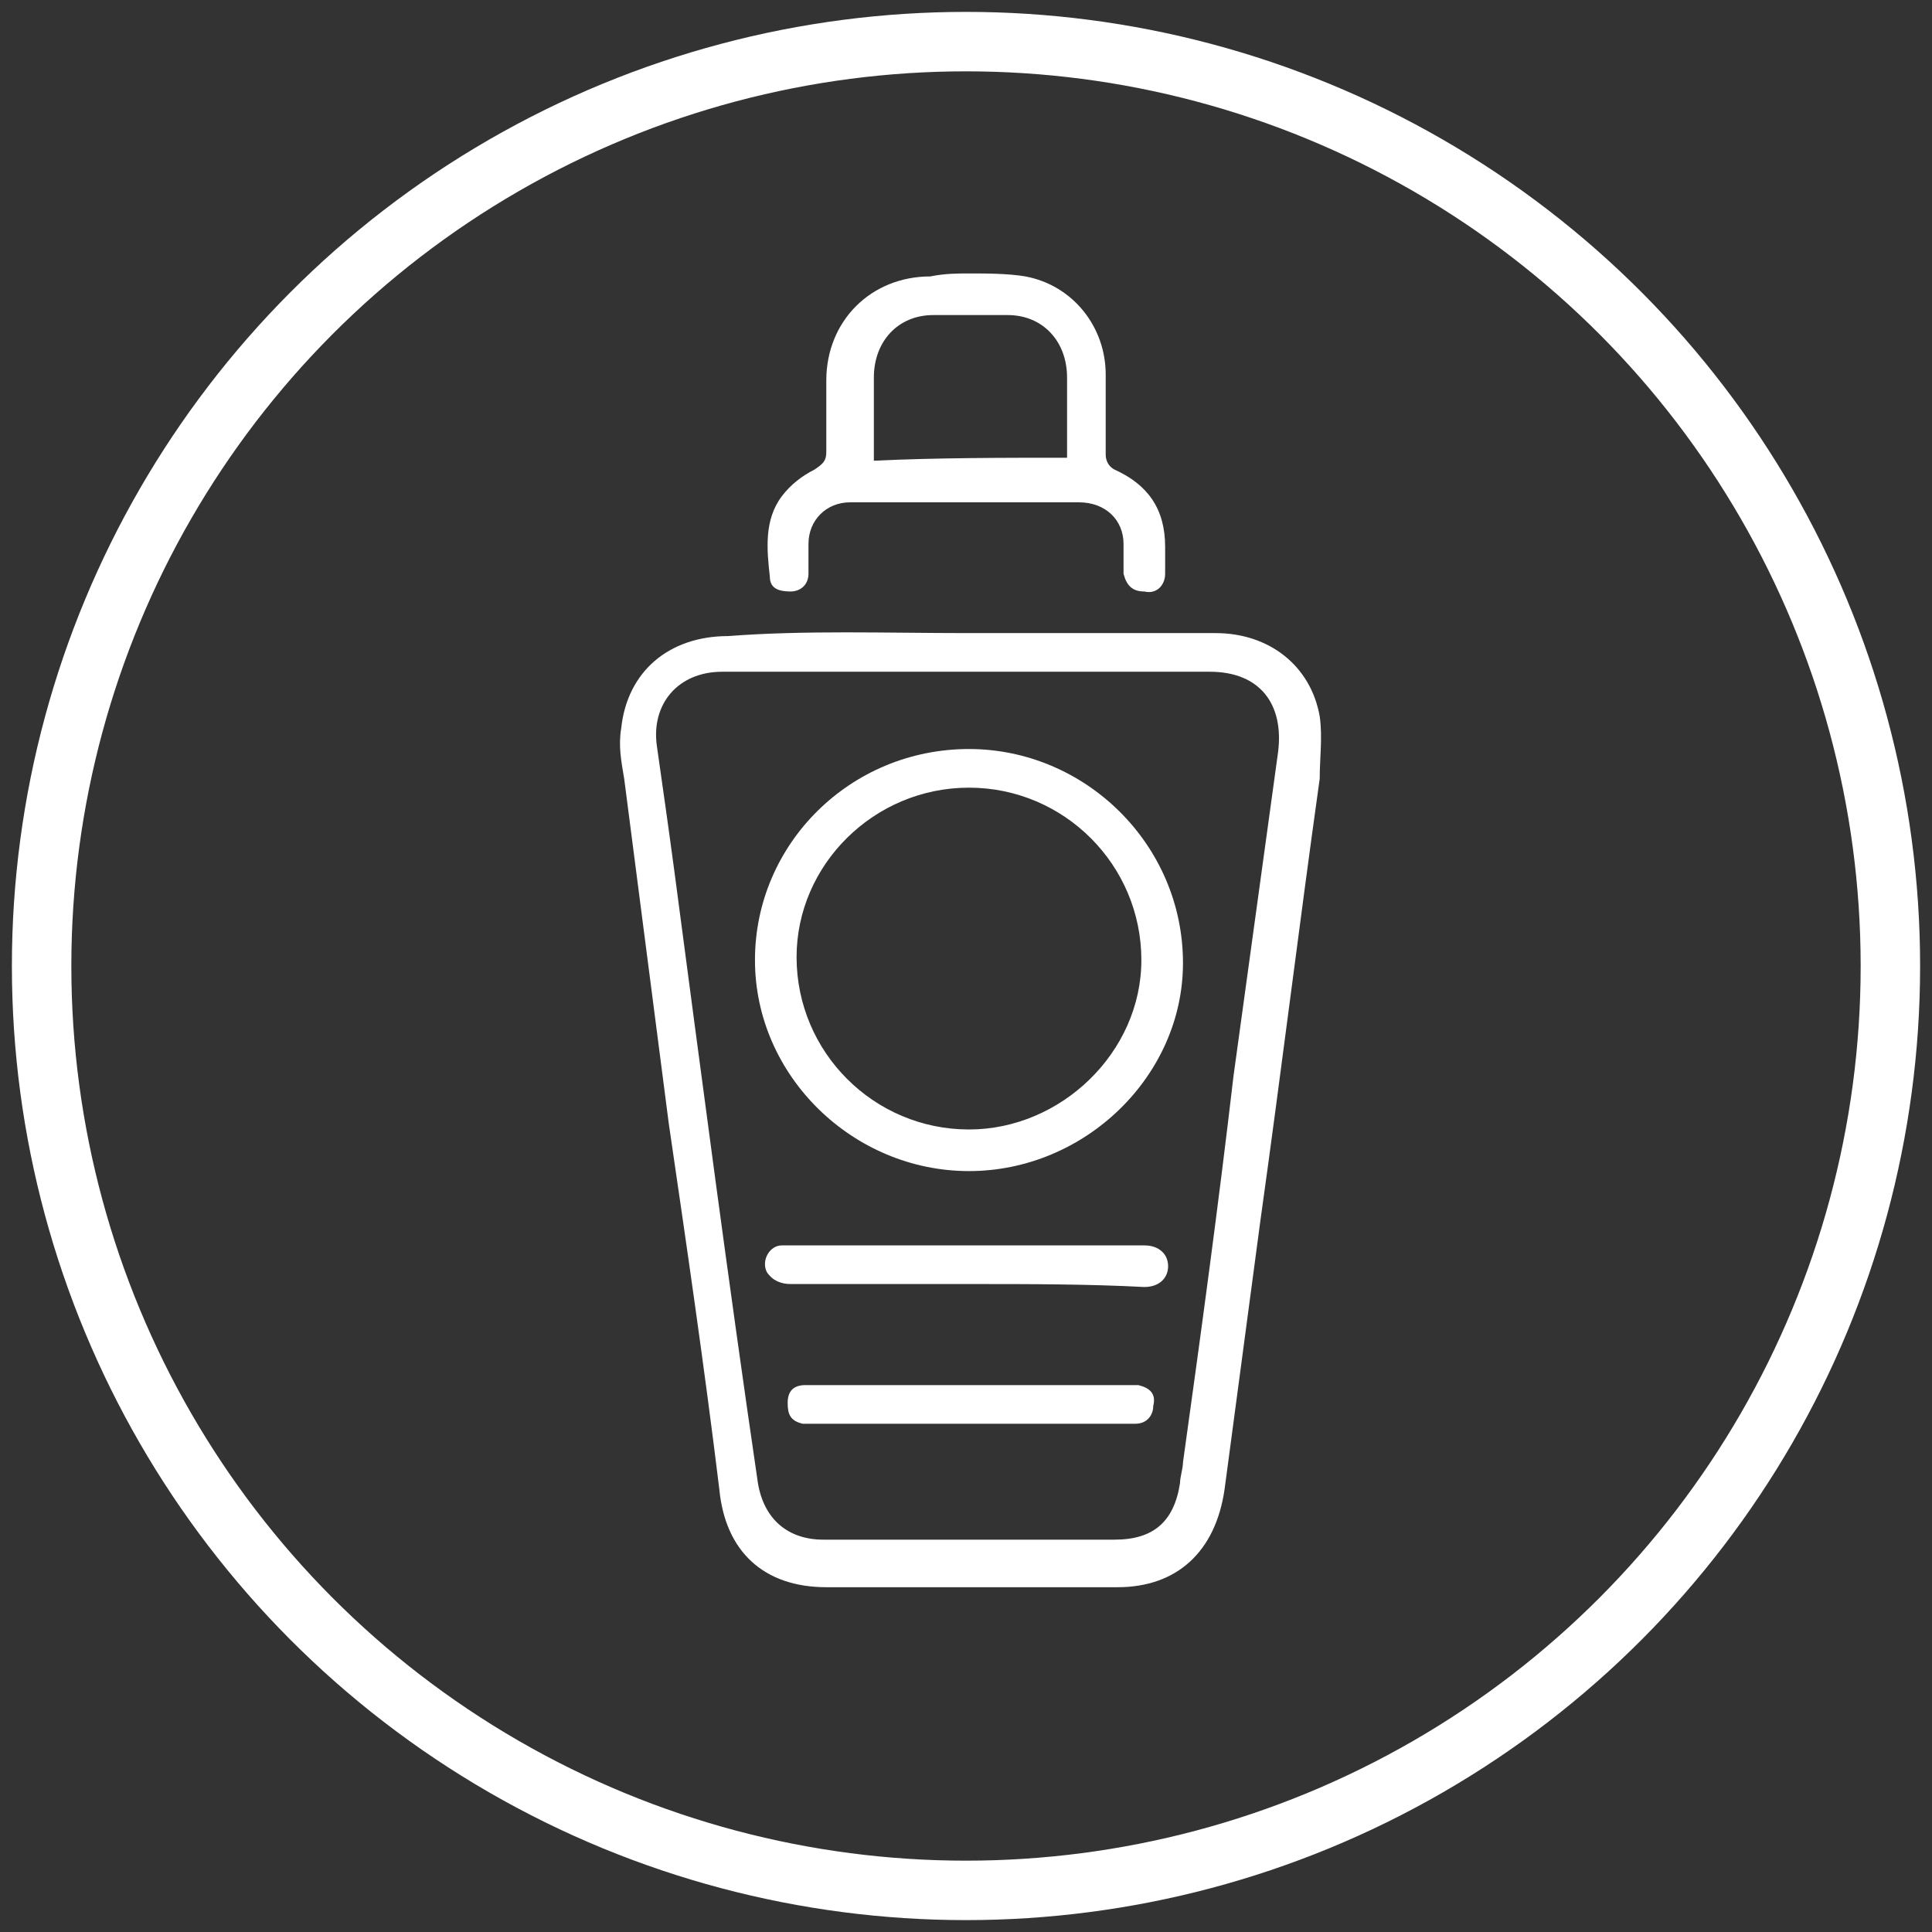
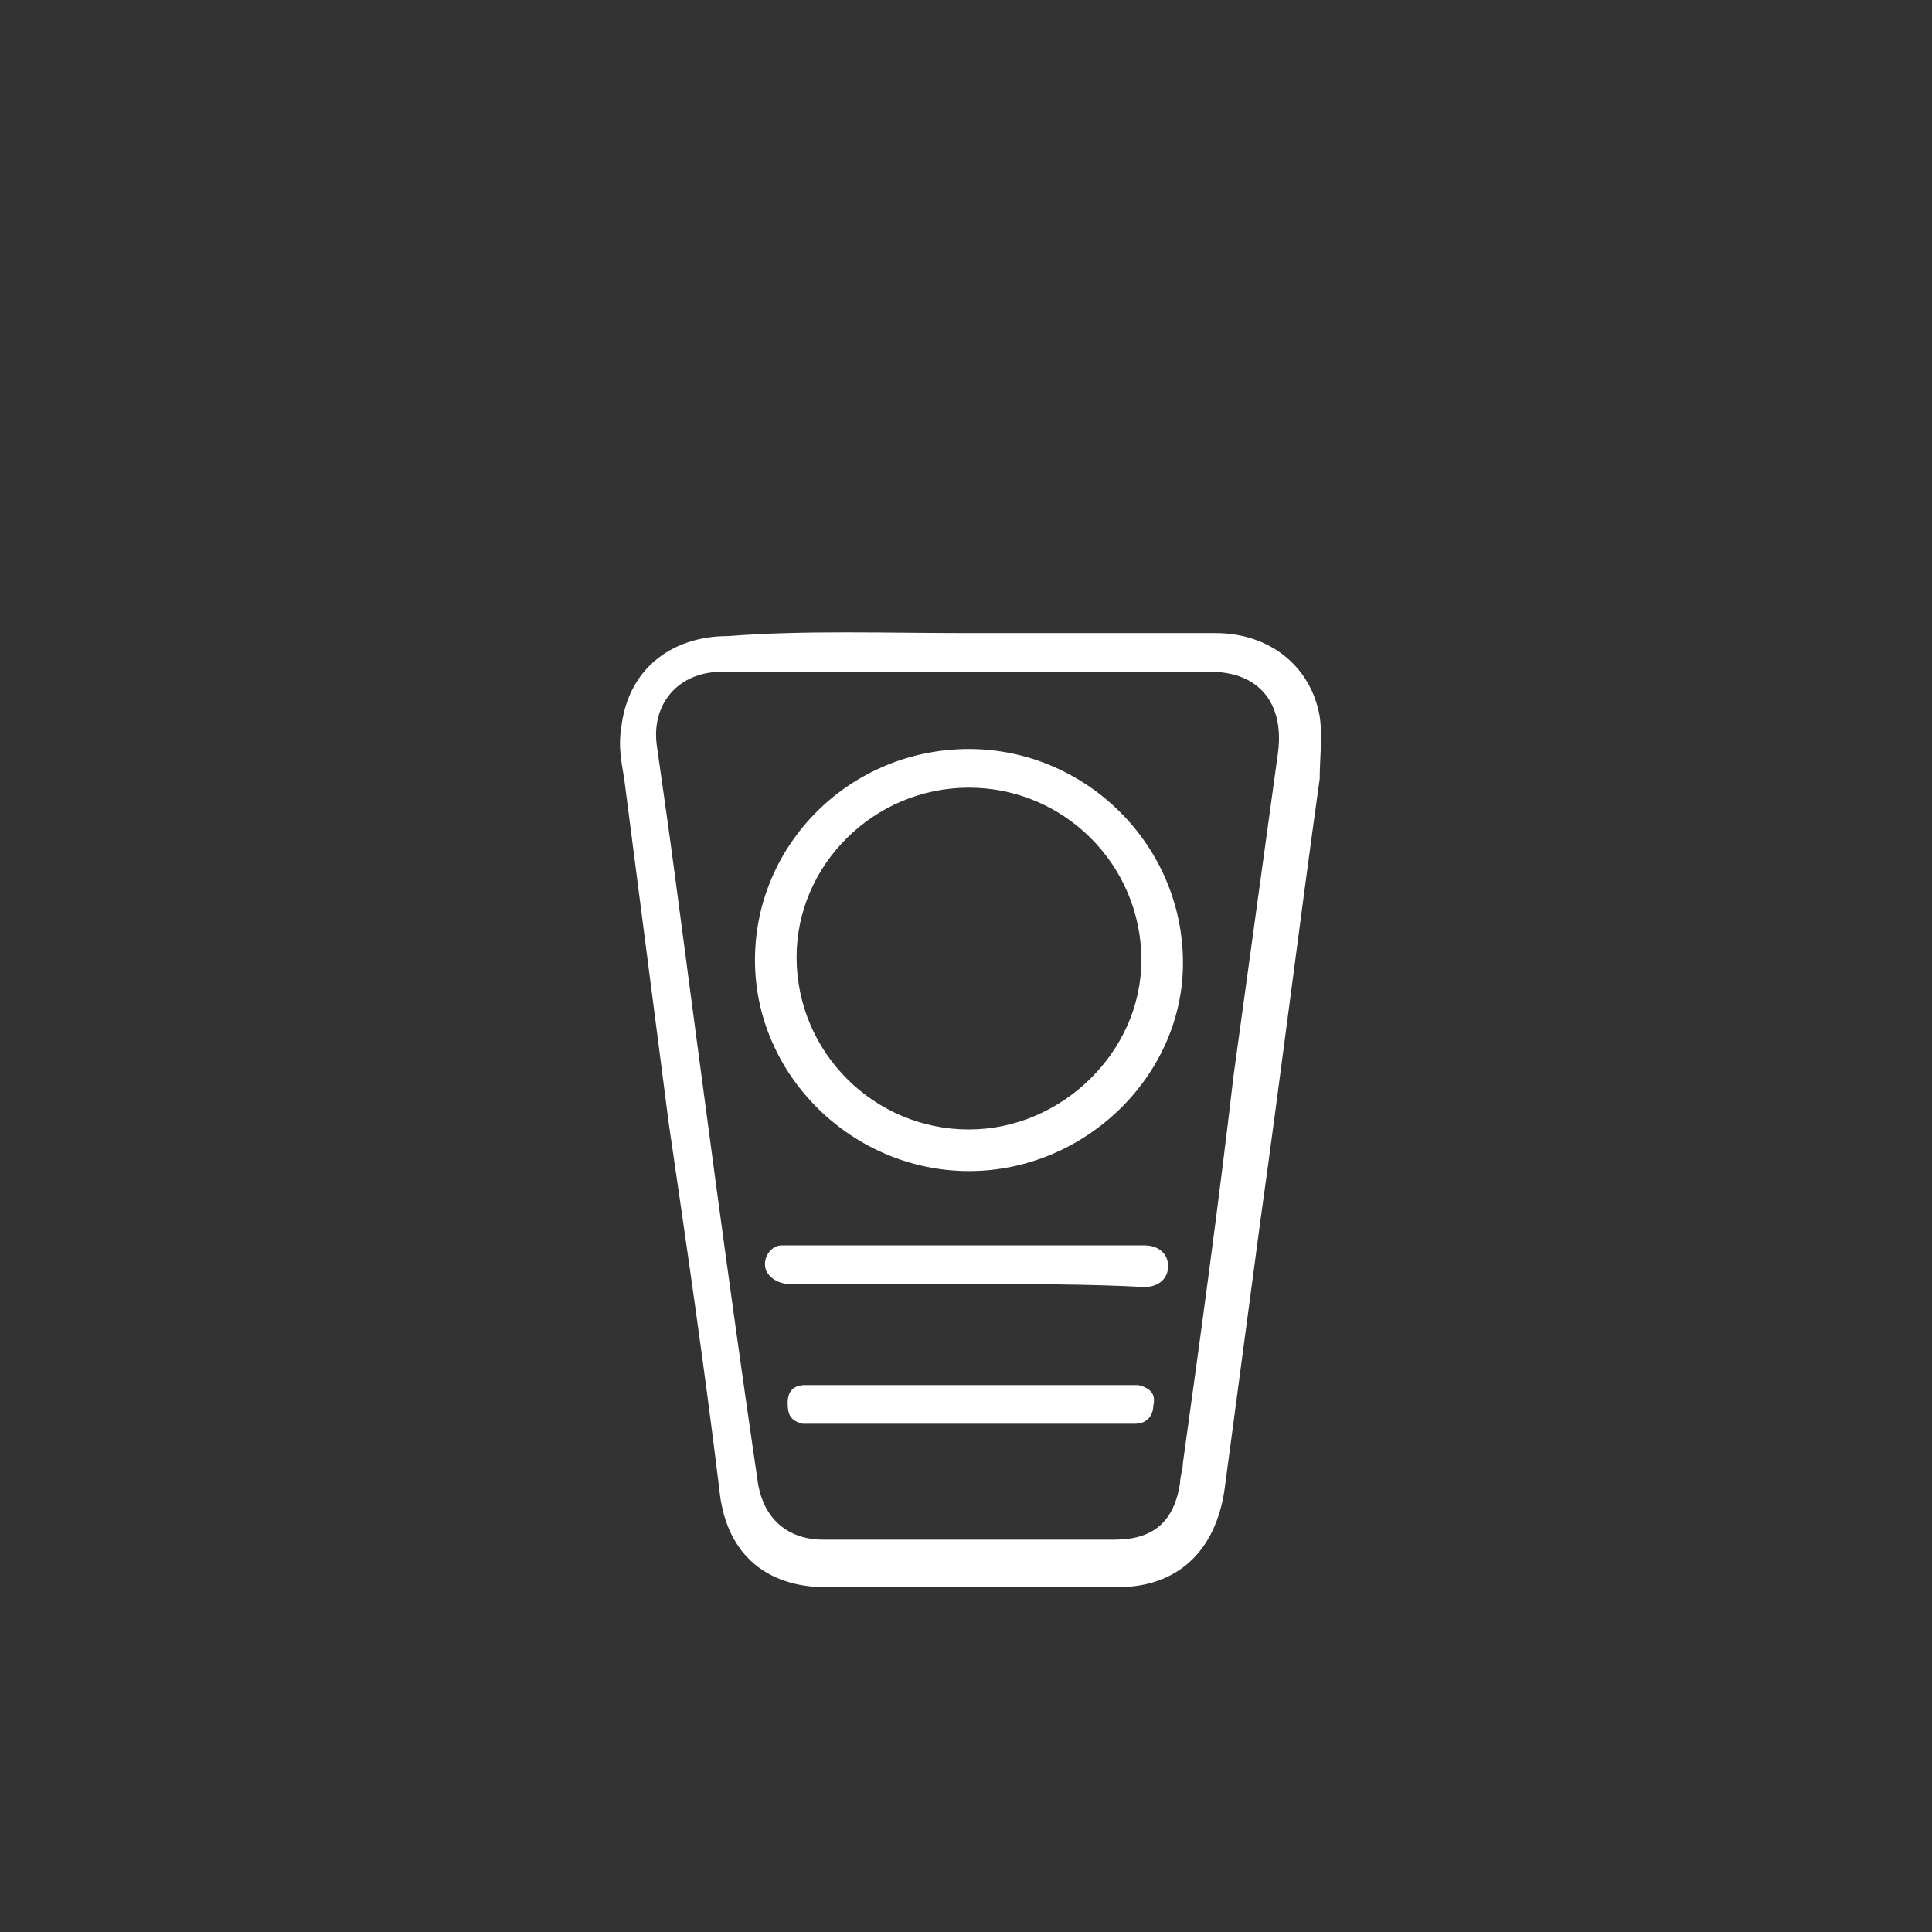
<svg xmlns="http://www.w3.org/2000/svg" version="1.1" id="Capa_1" x="0px" y="0px" width="65px" height="65px" viewBox="0 0 65 65" style="enable-background:new 0 0 65 65;" xml:space="preserve">
  <rect x="0" y="0" width="65" height="65" fill="#333333" stroke="none" />
  <style type="text/css">
	.st0{fill:none;stroke:#FFFFFF;stroke-width:2;stroke-miterlimit:10;}
	.st1{fill:#FFFFFF;}
</style>
-   <circle class="st0" cx="32.5" cy="32.5" r="31.1" />
  <path class="st1" d="M32.6,21.3c2.8,0,5.5,0,8.3,0c1.8,0,3.2,1.1,3.5,2.8c0.1,0.7,0,1.4,0,2.1c-0.7,5-1.3,9.9-2,14.9   c-0.4,3-0.8,6-1.2,9c-0.3,2.1-1.6,3.3-3.6,3.3c-3.3,0-6.5,0-9.8,0c-2.1,0-3.4-1.2-3.6-3.3c-0.5-4.1-1.1-8.2-1.7-12.3   c-0.5-3.9-1-7.7-1.5-11.6c-0.1-0.6-0.2-1.1-0.1-1.7c0.2-1.9,1.6-3.1,3.6-3.1C27.1,21.2,29.8,21.3,32.6,21.3z M32.6,22.6   c-2.8,0-5.5,0-8.3,0c-1.5,0-2.4,1.1-2.2,2.5c0.2,1.4,0.4,2.8,0.6,4.3c0.9,6.8,1.8,13.7,2.8,20.5c0.2,1.2,1,1.9,2.2,1.9   c0.8,0,1.7,0,2.5,0c2.4,0,4.9,0,7.3,0c1.3,0,2-0.6,2.2-1.9c0-0.2,0.1-0.5,0.1-0.7c0.6-4.3,1.2-8.7,1.7-13c0.5-3.6,1-7.3,1.5-10.9   c0.2-1.6-0.6-2.7-2.3-2.7C38,22.6,35.3,22.6,32.6,22.6z" />
-   <path class="st1" d="M32.6,9.2c0.6,0,1.3,0,1.9,0.1c1.6,0.3,2.7,1.7,2.7,3.3c0,0.9,0,1.8,0,2.7c0,0.2,0.1,0.4,0.3,0.5   c1.1,0.5,1.7,1.3,1.7,2.6c0,0.3,0,0.6,0,0.9c0,0.4-0.3,0.7-0.7,0.6c-0.4,0-0.6-0.2-0.7-0.6c0-0.3,0-0.6,0-1c0-0.8-0.6-1.4-1.5-1.4   c-2.6,0-5.1,0-7.7,0c-0.8,0-1.4,0.6-1.4,1.4c0,0.3,0,0.7,0,1c0,0.4-0.3,0.6-0.6,0.6c-0.4,0-0.7-0.1-0.7-0.5   c-0.1-0.9-0.2-1.9,0.4-2.7c0.3-0.4,0.7-0.7,1.1-0.9c0.3-0.2,0.4-0.3,0.4-0.6c0-0.8,0-1.6,0-2.4c0-2,1.5-3.5,3.5-3.5   C31.8,9.2,32.2,9.2,32.6,9.2C32.6,9.2,32.6,9.2,32.6,9.2z M35.9,15.4c0-0.9,0-1.8,0-2.7c0-1.2-0.8-2.1-2-2.1c-0.8,0-1.7,0-2.5,0   c-1.2,0-2,0.9-2,2.1c0,0.4,0,0.7,0,1.1c0,0.6,0,1.1,0,1.7C31.5,15.4,33.7,15.4,35.9,15.4z" />
  <path class="st1" d="M32.6,39.4c-3.9,0-7.2-3.2-7.2-7.1c0-3.9,3.2-7.1,7.2-7.1c3.9,0,7.2,3.2,7.2,7.2   C39.8,36.2,36.5,39.4,32.6,39.4z M38.4,32.3c0-3.2-2.6-5.8-5.8-5.8c-3.2,0-5.8,2.6-5.8,5.7c0,3.2,2.6,5.8,5.8,5.8   C35.7,38,38.4,35.4,38.4,32.3z" />
  <path class="st1" d="M32.6,43.2c-2,0-4,0-6,0c-0.3,0-0.6-0.1-0.8-0.4c-0.2-0.4,0.1-0.9,0.5-0.9c0.1,0,0.3,0,0.4,0   c3.9,0,7.7,0,11.6,0c0.1,0,0.1,0,0.2,0c0.5,0,0.8,0.3,0.8,0.7c0,0.4-0.3,0.7-0.8,0.7C36.6,43.2,34.6,43.2,32.6,43.2z" />
  <path class="st1" d="M32.6,47.9c-1.7,0-3.4,0-5.1,0c-0.2,0-0.4,0-0.5,0c-0.4-0.1-0.5-0.3-0.5-0.7c0-0.4,0.2-0.6,0.6-0.6   c0.1,0,0.3,0,0.4,0c3.5,0,6.9,0,10.4,0c0.1,0,0.3,0,0.4,0c0.4,0.1,0.6,0.3,0.5,0.7c0,0.3-0.2,0.6-0.6,0.6c-0.2,0-0.3,0-0.5,0   C36,47.9,34.3,47.9,32.6,47.9z" />
</svg>